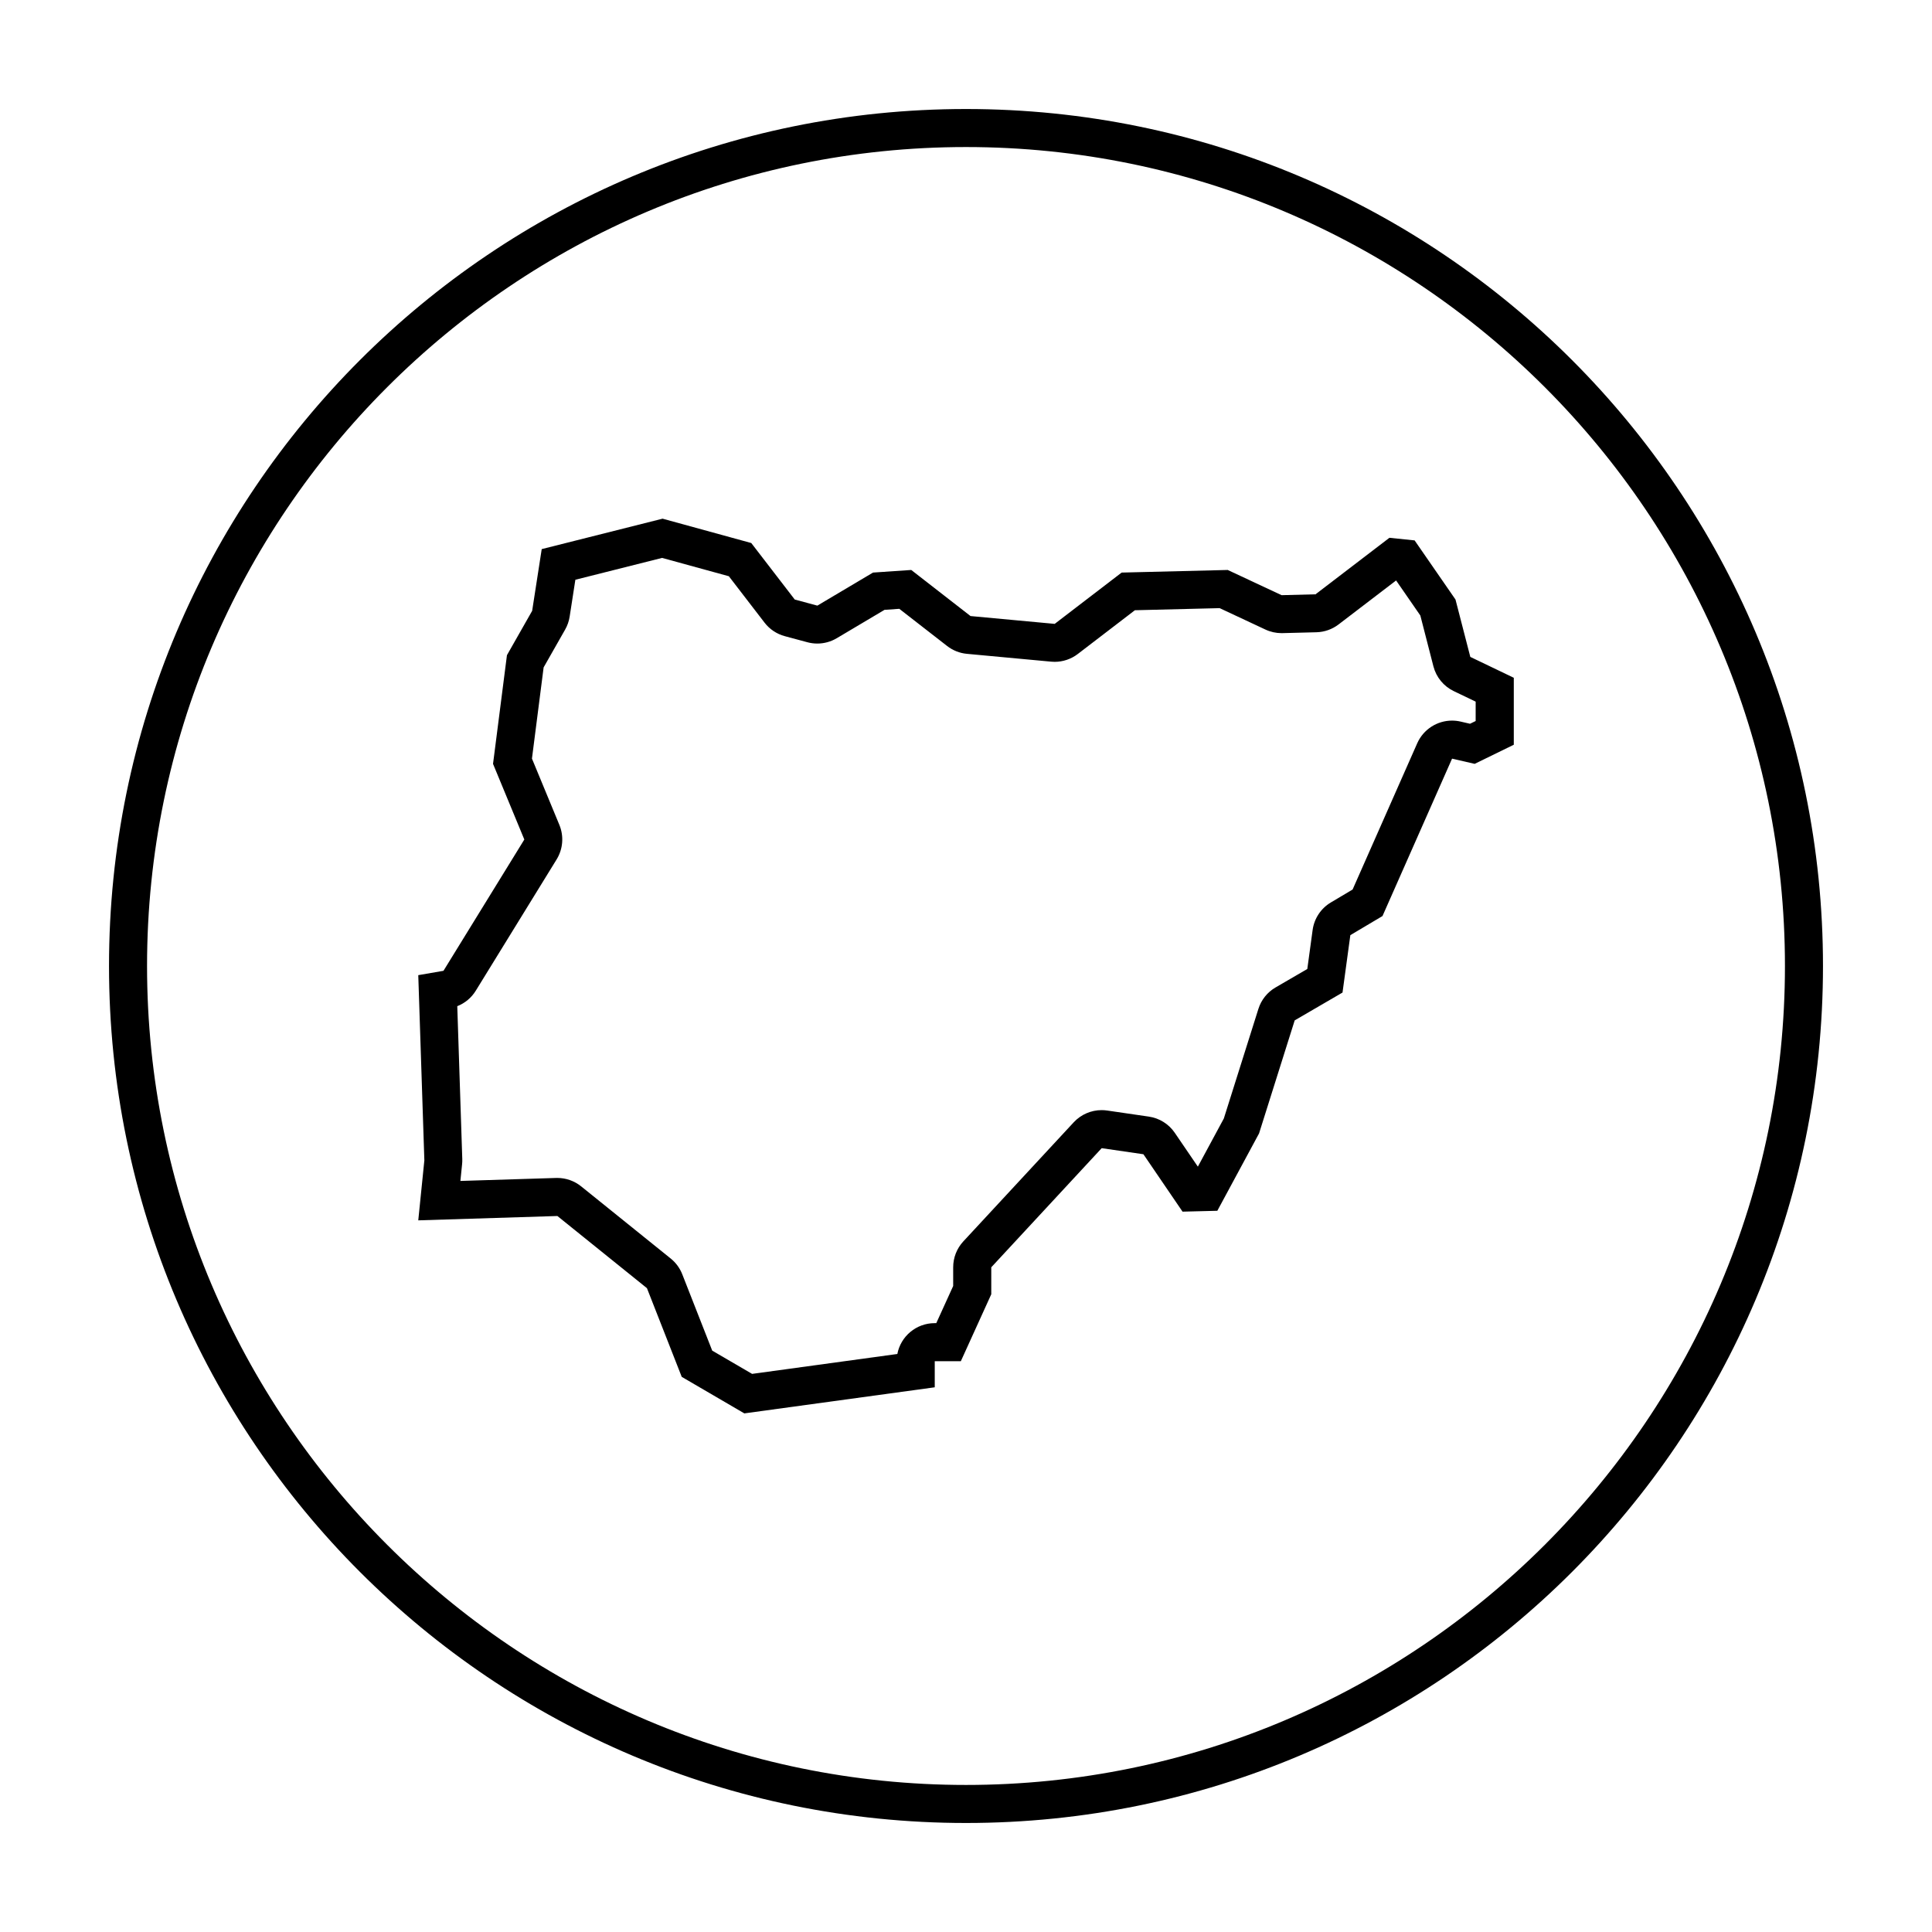
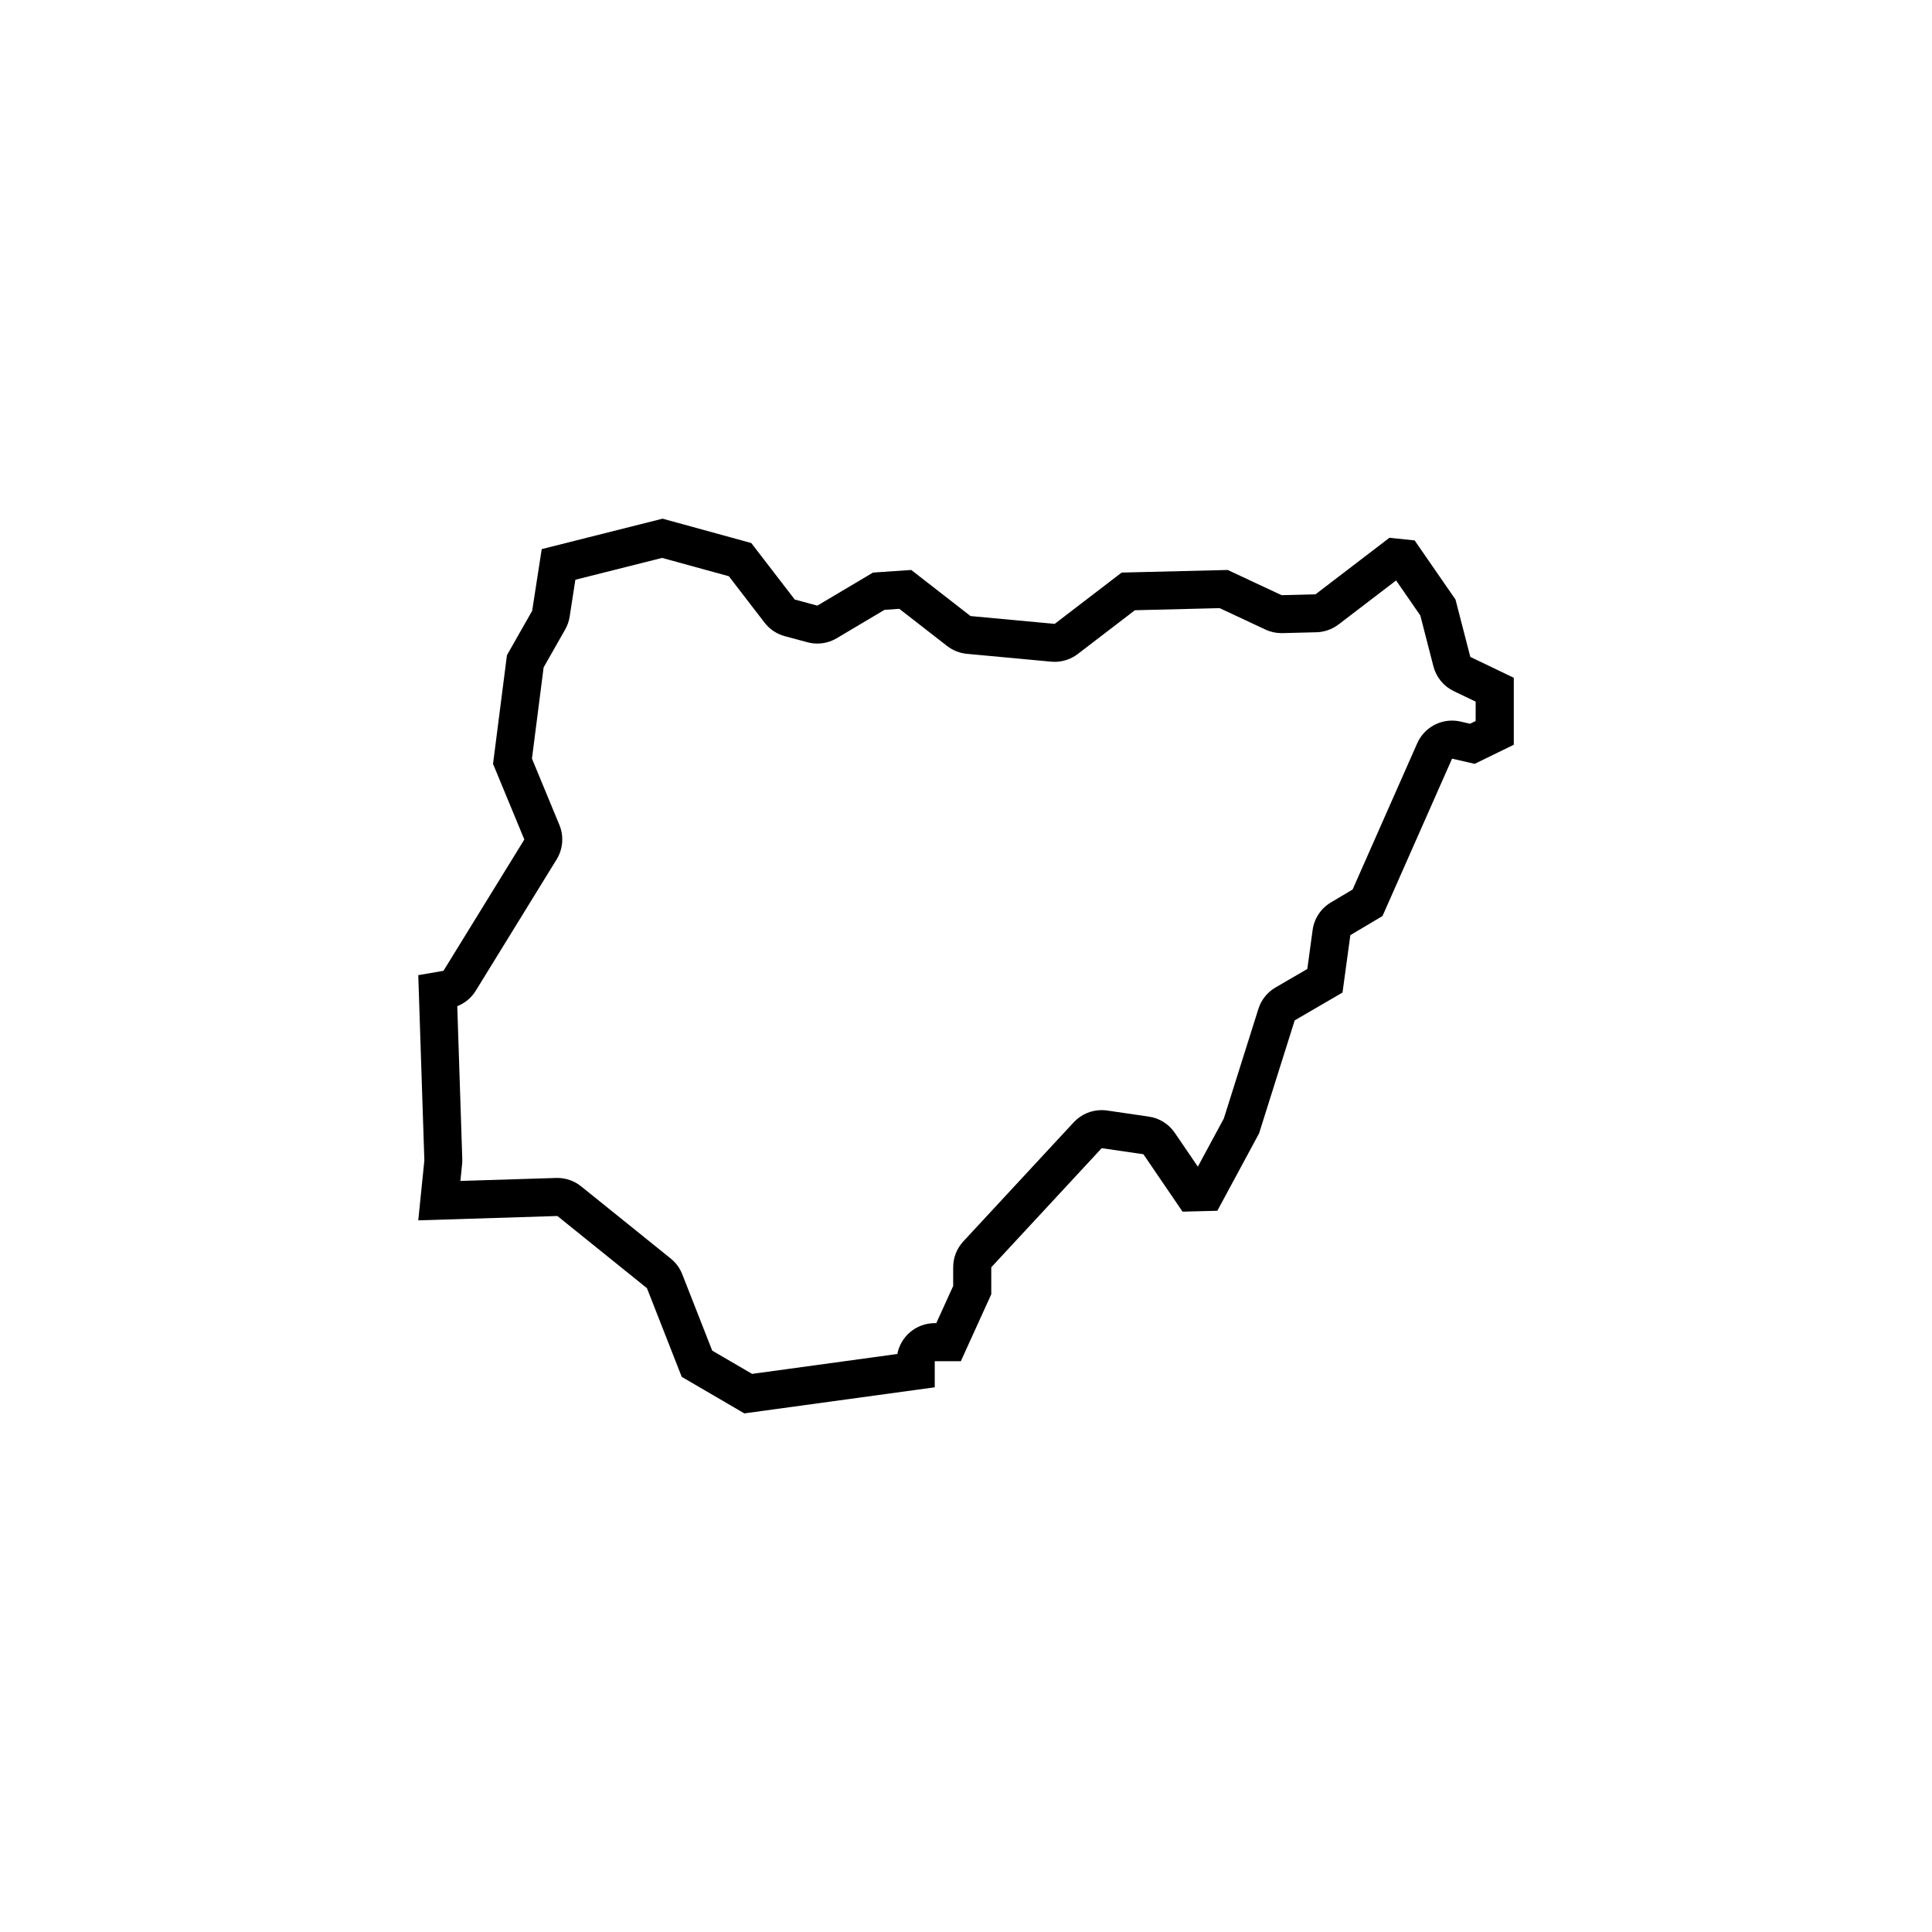
<svg xmlns="http://www.w3.org/2000/svg" fill="#000000" width="800px" height="800px" version="1.1" viewBox="144 144 512 512">
  <g>
-     <path d="m400 172.89c-125.43 0-227.11 101.68-227.11 227.11s101.68 227.11 227.11 227.11c125.43 0 227.11-101.68 227.11-227.11 0-125.43-101.68-227.11-227.11-227.11zm0 444.14c-119.67 0-217.03-97.363-217.03-217.03 0-119.67 97.359-217.03 217.03-217.03 119.67 0 217.03 97.359 217.03 217.03 0 119.67-97.363 217.03-217.03 217.03z" />
    <path d="m529.72 302.88-10.832-15.668-6.68-0.691-19.582 14.977-8.988 0.23-14.281-6.68-28.113 0.691-17.738 13.594-22.309-2.074-15.707-12.211-10.137 0.691-14.746 8.758-5.992-1.613-11.523-14.977-23.504-6.453-32.027 8.066-2.535 16.359-6.68 11.75-3.688 28.805 8.293 20.047-21.426 34.793-6.68 1.152 1.613 49.082-1.613 15.898 36.867-1.152 23.734 19.125 9.219 23.504 16.59 9.68 50.461-6.914v-6.914h6.914l8.066-17.746v-7.144l29.262-31.57 11.059 1.613 10.367 15.211 9.219-0.23 11.059-20.504 9.445-29.957 12.672-7.375 2.074-15.211 8.523-5.066 18.434-41.707 5.992 1.379 10.367-5.066v-17.746l-11.523-5.531zm5.363 32.188-1.512 0.734-2.508-0.578c-0.754-0.176-1.516-0.258-2.266-0.258-3.914 0-7.57 2.293-9.215 6.004l-17.129 38.762-5.758 3.426c-2.641 1.566-4.418 4.258-4.836 7.301l-1.41 10.332-8.422 4.898c-2.168 1.258-3.789 3.285-4.539 5.68l-9.16 29.043-6.883 12.762-6.117-8.969c-1.586-2.328-4.082-3.891-6.871-4.293l-11.059-1.613c-0.484-0.07-0.973-0.105-1.457-0.105-2.781 0-5.465 1.152-7.391 3.223l-29.262 31.57c-1.727 1.863-2.684 4.309-2.684 6.852v4.961l-4.481 9.848h-0.422c-4.918 0-9.008 3.516-9.895 8.172l-38.492 5.273-10.566-6.16-7.941-20.242c-0.641-1.633-1.691-3.066-3.059-4.168l-23.734-19.125c-1.793-1.445-4.027-2.231-6.324-2.231-0.105 0-0.211 0-0.312 0.004l-25.367 0.789 0.453-4.453c0.047-0.449 0.059-0.898 0.047-1.344l-1.328-40.516c2.019-0.789 3.754-2.223 4.906-4.102l21.426-34.793c1.691-2.75 1.965-6.152 0.73-9.141l-7.269-17.574 3.094-24.172 5.699-10.02c0.605-1.062 1.012-2.227 1.199-3.438l1.512-9.766 22.984-5.789 17.688 4.856 9.461 12.297c1.344 1.754 3.234 3.012 5.367 3.586l5.992 1.613c0.863 0.23 1.742 0.348 2.621 0.348 1.793 0 3.57-0.48 5.144-1.41l12.68-7.531 3.91-0.266 12.676 9.855c1.516 1.18 3.34 1.898 5.25 2.074l22.309 2.074c0.312 0.031 0.625 0.047 0.934 0.047 2.207 0 4.363-0.727 6.125-2.074l15.141-11.602 22.465-0.555 12.137 5.68c1.34 0.625 2.797 0.945 4.266 0.945 0.086 0 0.172 0 0.258-0.004l8.988-0.23c2.121-0.055 4.176-0.781 5.863-2.07l15.246-11.656 6.422 9.289 3.465 13.469c0.742 2.883 2.715 5.285 5.394 6.57l5.805 2.785-0.004 5.125z" />
  </g>
</svg>